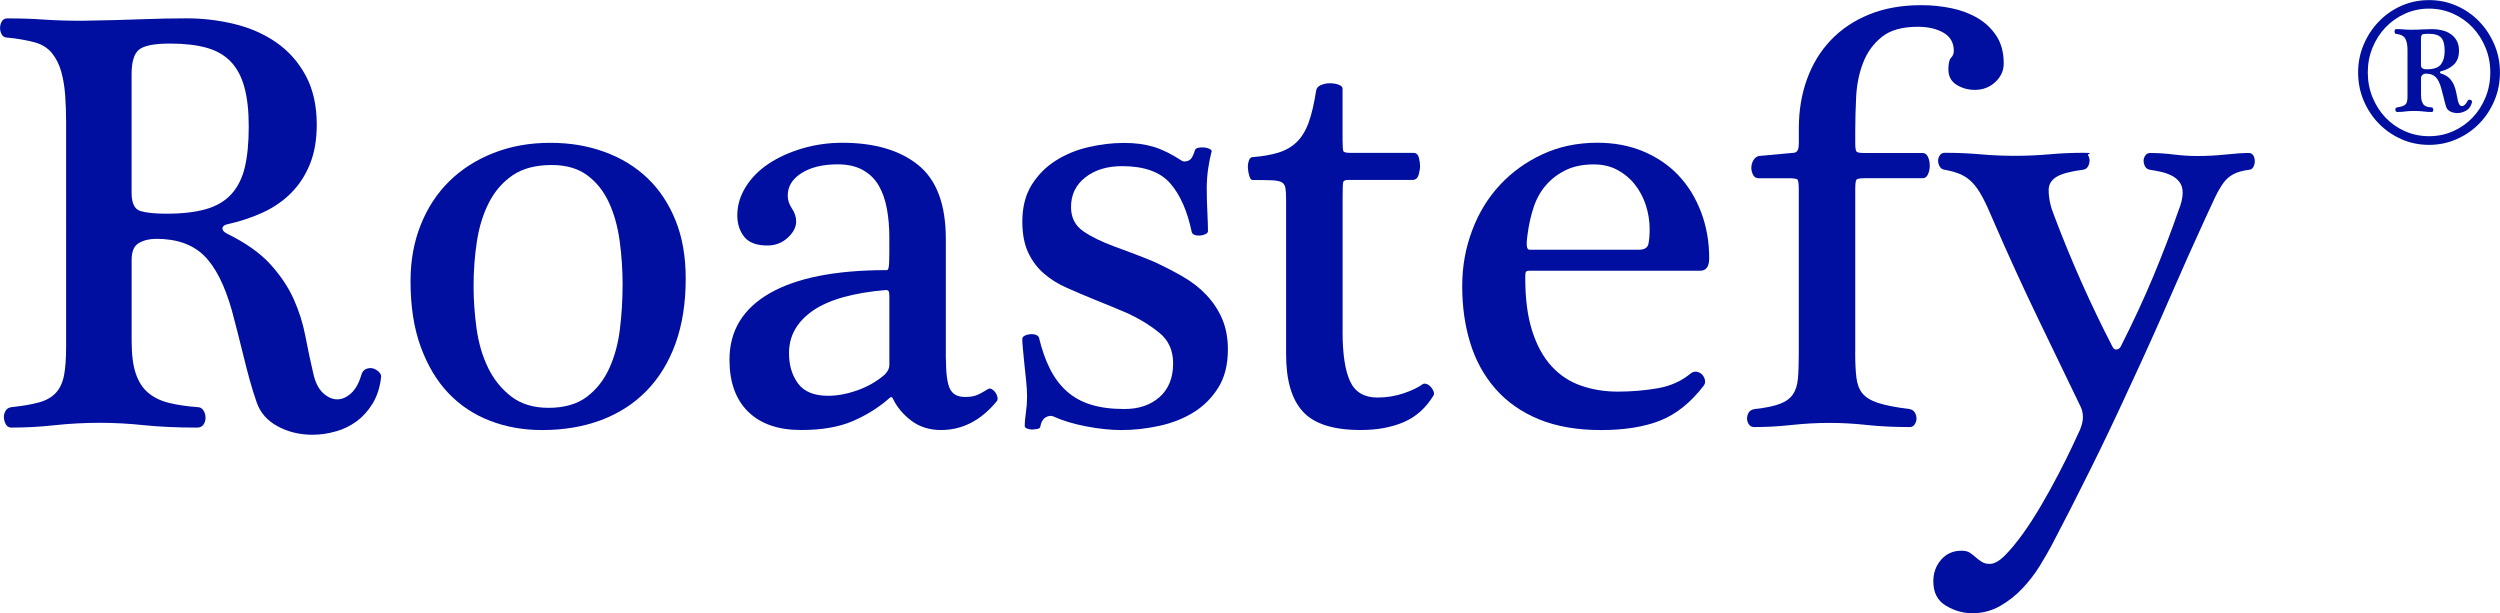
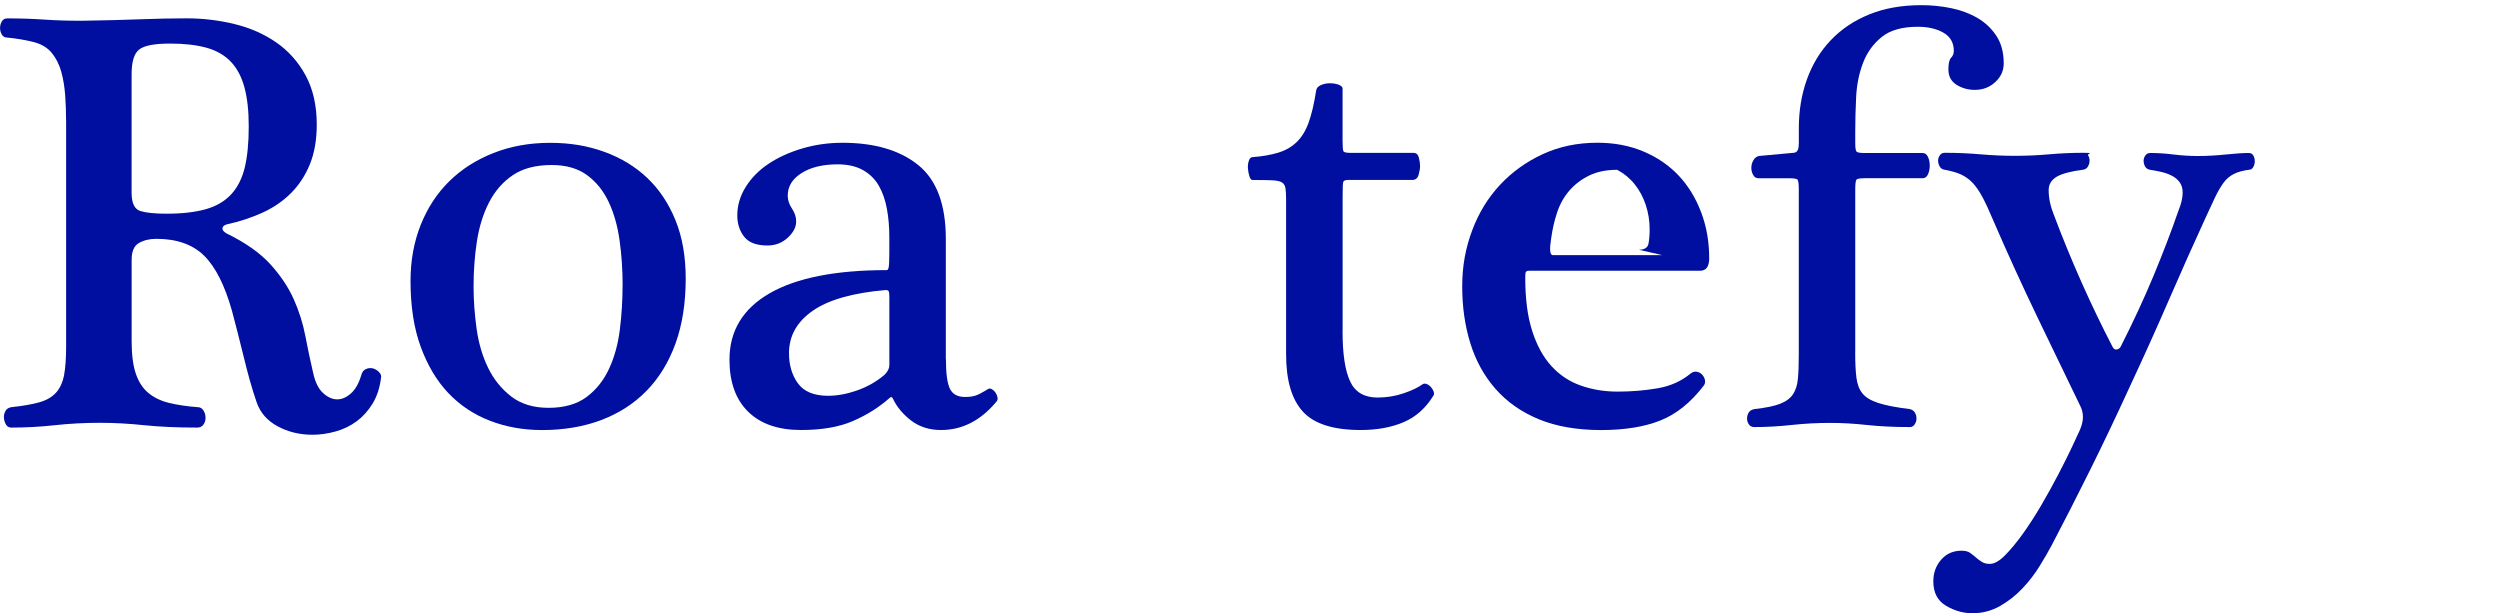
<svg xmlns="http://www.w3.org/2000/svg" id="Capa_1" data-name="Capa 1" viewBox="0 0 527.37 129.38">
  <defs>
    <style>
      .cls-1 {
        fill: #000f9f;
      }
    </style>
  </defs>
-   <path class="cls-1" d="M512.4,30.56c-2.08,0-4.02-.4-5.83-1.2s-3.39-1.89-4.74-3.27c-1.35-1.38-2.42-3-3.21-4.85-.79-1.86-1.18-3.84-1.18-5.95s.39-4.04,1.18-5.9c.79-1.85,1.85-3.48,3.21-4.87,1.35-1.4,2.93-2.5,4.74-3.3,1.81-.8,3.76-1.2,5.83-1.2s3.99.4,5.81,1.2c1.83.8,3.41,1.9,4.76,3.3,1.35,1.39,2.42,3.02,3.21,4.87.79,1.86,1.18,3.82,1.18,5.9s-.39,4.09-1.18,5.95c-.79,1.85-1.85,3.47-3.21,4.85-1.35,1.38-2.94,2.47-4.76,3.27s-3.76,1.2-5.81,1.2ZM512.4,28.73c1.81,0,3.5-.35,5.08-1.05,1.57-.7,2.94-1.66,4.1-2.87s2.07-2.64,2.74-4.28,1-3.38,1-5.26-.33-3.58-1-5.21c-.67-1.63-1.58-3.06-2.74-4.28-1.16-1.22-2.52-2.18-4.1-2.89s-3.27-1.07-5.08-1.07-3.5.36-5.08,1.07-2.94,1.68-4.1,2.89c-1.16,1.22-2.07,2.64-2.74,4.28-.67,1.63-1,3.37-1,5.21s.33,3.62,1,5.26c.67,1.63,1.58,3.06,2.74,4.28s2.52,2.17,4.1,2.87c1.57.7,3.27,1.05,5.08,1.05ZM507.86,10.56c0-1.01-.15-1.8-.45-2.38-.3-.58-.98-.93-2.05-1.05-.06,0-.11-.05-.16-.16s-.07-.22-.07-.34.02-.23.07-.33.13-.16.25-.16c.65,0,1.18.02,1.58.06.4.05.9.07,1.49.07,1.04,0,1.91-.02,2.61-.07.7-.04,1.34-.06,1.94-.06.68,0,1.37.08,2.05.24.68.16,1.29.42,1.82.78.53.36.97.82,1.29,1.4.33.58.49,1.29.49,2.12,0,1.31-.38,2.3-1.13,2.98s-1.66,1.15-2.7,1.38c-.12.03-.18.1-.18.22s.05.19.13.22c.8.24,1.42.58,1.85,1.02.43.45.76.94.98,1.47s.39,1.09.49,1.67c.1.58.22,1.12.33,1.63.18.74.46,1.11.85,1.11.42,0,.82-.37,1.2-1.11.12-.24.31-.3.58-.2.27.1.39.24.36.42-.18.83-.57,1.43-1.18,1.8s-1.25.56-1.94.56c-.53,0-1.02-.11-1.47-.33-.45-.22-.74-.56-.89-1-.18-.59-.36-1.26-.53-2-.18-.74-.34-1.37-.49-1.87-.3-1.13-.7-1.93-1.2-2.41s-1.19-.71-2.05-.71c-.27,0-.5.09-.71.27-.21.18-.31.39-.31.63v3.47c0,.62.06,1.11.18,1.47.12.36.27.62.47.8.19.18.42.3.69.35.27.06.56.11.89.13.24.03.36.21.36.53,0,.3-.12.44-.36.44-.6,0-1.17-.03-1.74-.11-.57-.07-1.22-.11-1.96-.11-.68,0-1.3.04-1.85.11-.55.08-1.11.11-1.67.11-.24,0-.38-.15-.42-.44-.04-.3.08-.47.38-.53.8-.12,1.37-.3,1.69-.56.33-.25.49-.81.49-1.67v-9.89ZM510.71,13.85c0,.21.06.36.18.47.12.11.25.18.4.22.15.04.31.07.49.07h.4c1.34-.03,2.26-.39,2.76-1.07s.76-1.62.76-2.81c0-1.31-.24-2.23-.74-2.78-.49-.55-1.36-.82-2.61-.82-.68,0-1.13.04-1.34.13-.21.09-.31.41-.31.98v5.61Z" />
  <g>
    <path class="cls-1" d="M13.94,25.55c0-1.86-.06-3.68-.19-5.45s-.4-3.42-.82-4.95c-.42-1.52-1.08-2.83-1.96-3.93-.89-1.1-2.09-1.85-3.61-2.28-.93-.25-1.9-.46-2.92-.63-1.01-.17-1.99-.3-2.91-.38-.51,0-.89-.21-1.14-.63-.25-.42-.38-.89-.38-1.4s.13-.97.38-1.39c.25-.42.63-.63,1.14-.63,2.87,0,5.45.09,7.73.25s4.94.25,7.99.25c5.07-.08,9.27-.19,12.61-.32,3.33-.13,6.53-.19,9.57-.19,3.38,0,6.72.4,10.02,1.2,3.3.8,6.23,2.09,8.81,3.87,2.58,1.78,4.65,4.1,6.21,6.97s2.35,6.34,2.35,10.39c0,3.21-.49,6-1.46,8.37-.97,2.37-2.3,4.4-3.99,6.08-1.69,1.69-3.7,3.07-6.02,4.12-2.33,1.06-4.84,1.88-7.54,2.47-.59.17-.89.47-.89.89,0,.34.3.68.89,1.02,3.97,1.94,7.04,4.1,9.19,6.46,2.15,2.37,3.8,4.82,4.94,7.35s1.96,5.14,2.47,7.8,1.05,5.26,1.65,7.8c.42,1.95,1.12,3.36,2.09,4.25.97.89,1.96,1.33,2.98,1.33s1.98-.42,2.92-1.27c.93-.84,1.65-2.11,2.15-3.8.17-.68.51-1.12,1.01-1.33.51-.21.99-.25,1.46-.13.46.13.89.38,1.27.76.38.38.53.78.44,1.2-.25,2.11-.85,3.93-1.77,5.45-.93,1.52-2.05,2.77-3.36,3.74-1.31.97-2.79,1.69-4.44,2.15-1.65.47-3.28.7-4.88.7-2.7,0-5.16-.59-7.35-1.78-2.2-1.18-3.68-2.87-4.44-5.07-.5-1.44-.99-3-1.46-4.69s-.91-3.4-1.33-5.14c-.42-1.73-.85-3.42-1.27-5.07-.42-1.65-.8-3.11-1.14-4.37-1.52-5.41-3.49-9.29-5.89-11.66-2.41-2.37-5.77-3.55-10.08-3.55-1.44,0-2.66.3-3.68.89-1.02.59-1.52,1.78-1.52,3.55v17.12c0,2.87.29,5.18.89,6.91.59,1.73,1.48,3.09,2.66,4.06,1.18.97,2.64,1.67,4.37,2.09,1.73.42,3.74.72,6.02.89.51,0,.91.23,1.21.7.3.47.44.99.44,1.58,0,.51-.15.97-.44,1.4-.3.42-.74.63-1.33.63-4.23,0-7.95-.17-11.16-.5-3.21-.34-6.34-.51-9.38-.51-3.21,0-6.38.17-9.51.51s-6.17.5-9.13.5c-.51,0-.89-.21-1.14-.63-.25-.42-.4-.89-.44-1.4-.04-.51.06-.99.32-1.46.25-.46.68-.74,1.27-.82,2.37-.25,4.31-.59,5.83-1.01,1.52-.42,2.7-1.1,3.55-2.03.85-.93,1.41-2.16,1.71-3.68.29-1.52.44-3.55.44-6.09V25.55ZM27.76,40.64c0,2.2.61,3.49,1.84,3.87,1.23.38,3.06.57,5.51.57,3.3,0,6.07-.32,8.3-.95s4.03-1.69,5.39-3.17c1.35-1.48,2.3-3.38,2.85-5.71.55-2.32.82-5.18.82-8.56s-.3-5.94-.89-8.18c-.59-2.24-1.54-4.06-2.85-5.45s-3.02-2.39-5.13-2.98c-2.11-.59-4.69-.89-7.73-.89-3.3,0-5.47.42-6.53,1.27-1.06.85-1.58,2.58-1.58,5.2v24.97Z" />
    <path class="cls-1" d="M144.65,58.77c0,5.16-.72,9.72-2.15,13.69-1.44,3.97-3.49,7.31-6.15,10.02s-5.85,4.75-9.57,6.15c-3.72,1.39-7.86,2.09-12.42,2.09-3.98,0-7.65-.66-11.03-1.97-3.38-1.31-6.3-3.25-8.75-5.83-2.45-2.58-4.39-5.83-5.83-9.76-1.44-3.93-2.15-8.56-2.15-13.88,0-4.31.72-8.26,2.15-11.85,1.44-3.59,3.44-6.65,6.02-9.19,2.58-2.54,5.68-4.52,9.32-5.96,3.63-1.43,7.61-2.15,11.92-2.15s7.96.63,11.47,1.9,6.53,3.11,9.06,5.51c2.54,2.41,4.52,5.39,5.96,8.94,1.44,3.55,2.15,7.65,2.15,12.3ZM131.34,60.16c0-3.21-.21-6.34-.63-9.38-.42-3.04-1.18-5.75-2.28-8.11-1.1-2.36-2.62-4.27-4.56-5.7-1.95-1.44-4.44-2.16-7.48-2.16-3.38,0-6.13.72-8.24,2.16-2.11,1.44-3.78,3.36-5.01,5.77s-2.07,5.13-2.54,8.18-.7,6.21-.7,9.51c0,2.88.21,5.83.63,8.87.42,3.04,1.22,5.79,2.41,8.24,1.18,2.45,2.81,4.48,4.88,6.08,2.07,1.61,4.71,2.41,7.92,2.41s5.96-.76,7.99-2.28c2.03-1.52,3.62-3.51,4.75-5.96,1.14-2.45,1.9-5.22,2.28-8.3.38-3.08.57-6.19.57-9.32Z" />
    <path class="cls-1" d="M199.54,75.75c0,2.96.27,5.03.82,6.21.55,1.19,1.63,1.78,3.23,1.78.93,0,1.69-.11,2.28-.32.59-.21,1.44-.65,2.53-1.33.25-.17.53-.17.82,0,.3.17.55.4.76.7.21.3.36.63.44,1.01.08.38,0,.7-.25.95-3.3,3.97-7.18,5.96-11.66,5.96-2.45,0-4.54-.66-6.27-1.97-1.73-1.31-3.02-2.85-3.87-4.62-.17-.42-.42-.47-.76-.13-2.2,1.95-4.75,3.55-7.67,4.82s-6.57,1.9-10.97,1.9c-4.82,0-8.54-1.29-11.16-3.87-2.62-2.58-3.93-6.23-3.93-10.97,0-6.08,2.83-10.75,8.49-14.01,5.66-3.25,13.9-4.88,24.72-4.88.17,0,.3-.21.38-.63.08-.42.13-1.39.13-2.92v-3.42c0-2.11-.17-4.1-.51-5.96-.34-1.86-.91-3.49-1.71-4.88-.8-1.39-1.92-2.49-3.36-3.3-1.44-.8-3.21-1.2-5.32-1.2-3.13,0-5.66.61-7.61,1.84-1.95,1.23-2.92,2.81-2.92,4.75,0,.93.29,1.84.89,2.73.59.89.89,1.79.89,2.73,0,1.18-.59,2.33-1.77,3.42-1.19,1.1-2.62,1.65-4.31,1.65-2.28,0-3.91-.61-4.88-1.84s-1.46-2.73-1.46-4.5c0-2.11.59-4.12,1.78-6.02,1.18-1.9,2.79-3.53,4.82-4.88,2.03-1.35,4.39-2.43,7.1-3.23,2.7-.8,5.53-1.2,8.49-1.2,6.76,0,12.09,1.57,15.97,4.69,3.88,3.13,5.83,8.33,5.83,15.59v25.35ZM187.62,63.2c0-.93-.04-1.5-.13-1.71-.09-.21-.3-.31-.63-.31-6.93.59-12.07,2.05-15.41,4.37-3.34,2.33-5.01,5.3-5.01,8.94,0,2.54.63,4.67,1.9,6.4,1.27,1.73,3.38,2.6,6.34,2.6,1.94,0,3.99-.38,6.15-1.14,2.15-.76,4.08-1.85,5.77-3.3.68-.67,1.01-1.35,1.01-2.03v-13.82Z" />
-     <path class="cls-1" d="M255.57,32.02c-.25.93-.49,2.07-.69,3.42-.21,1.35-.32,2.79-.32,4.31,0,1.61.04,3.28.13,5.01.08,1.73.13,3.07.13,3.99,0,.25-.17.47-.51.63-.34.17-.72.27-1.14.31-.42.04-.8,0-1.14-.13-.34-.13-.55-.32-.63-.57-.93-4.48-2.45-7.92-4.56-10.33-2.11-2.41-5.5-3.61-10.14-3.61-3.13,0-5.71.78-7.73,2.35s-3.04,3.65-3.04,6.27c0,2.2.84,3.89,2.53,5.07,1.69,1.18,3.93,2.28,6.72,3.3,1.18.42,2.6.95,4.25,1.58s2.98,1.16,3.99,1.59c2.2,1.02,4.25,2.07,6.15,3.17,1.9,1.1,3.55,2.39,4.94,3.87,1.4,1.48,2.49,3.15,3.3,5.01.8,1.86,1.21,4.02,1.21,6.47,0,3.21-.68,5.89-2.03,8.05-1.35,2.16-3.09,3.89-5.2,5.2-2.11,1.31-4.52,2.26-7.23,2.85-2.71.59-5.37.89-7.99.89-2.2,0-4.65-.25-7.35-.76s-5.07-1.22-7.1-2.15c-.5-.17-1.04-.08-1.58.25-.55.34-.91.97-1.08,1.9,0,.25-.19.42-.57.51-.38.08-.78.13-1.2.13-.34,0-.68-.06-1.02-.19s-.51-.32-.51-.57c0-.68.08-1.6.25-2.79.17-1.18.25-2.28.25-3.3s-.06-2.13-.19-3.36-.25-2.43-.38-3.62c-.13-1.18-.23-2.24-.31-3.17-.09-.93-.13-1.6-.13-2.03,0-.34.17-.59.51-.76.34-.17.72-.27,1.14-.31.42-.04.82,0,1.21.13.38.13.61.36.69.7.59,2.45,1.35,4.61,2.28,6.46.93,1.86,2.09,3.42,3.49,4.69,1.4,1.27,3.08,2.22,5.07,2.85,1.98.63,4.37.95,7.16.95,3.04,0,5.52-.84,7.42-2.53,1.9-1.69,2.85-4.06,2.85-7.1,0-2.7-.95-4.84-2.85-6.4-1.9-1.56-4.12-2.94-6.65-4.12-1.18-.51-2.39-1.01-3.61-1.52-1.23-.5-2.47-1.01-3.74-1.52-1.86-.76-3.7-1.54-5.51-2.34-1.82-.8-3.43-1.79-4.82-2.98-1.39-1.18-2.52-2.66-3.36-4.43-.85-1.78-1.27-3.97-1.27-6.59,0-3.04.65-5.62,1.96-7.73,1.31-2.11,3-3.82,5.07-5.13,2.07-1.31,4.37-2.26,6.91-2.85s5.03-.89,7.48-.89,4.46.28,6.27.82c1.82.55,3.82,1.54,6.02,2.98.34.17.78.15,1.33-.06.55-.21.99-.91,1.33-2.09.08-.34.34-.55.76-.63.42-.08.84-.1,1.27-.06.42.04.8.15,1.14.32s.46.38.38.63Z" />
    <path class="cls-1" d="M283.21,69.92c0,4.73.53,8.24,1.59,10.52,1.05,2.28,2.98,3.42,5.77,3.42,1.94,0,3.78-.3,5.51-.89,1.73-.59,3.06-1.22,3.99-1.9.25-.17.55-.19.89-.06.34.13.63.34.89.63.25.3.44.61.57.95.13.34.11.63-.06.89-1.61,2.62-3.7,4.48-6.28,5.58-2.58,1.1-5.6,1.65-9.06,1.65-5.75,0-9.81-1.29-12.17-3.87-2.37-2.58-3.55-6.61-3.55-12.11v-32.58c0-1.01-.04-1.82-.13-2.41-.09-.59-.34-1.02-.76-1.27-.42-.25-1.12-.4-2.09-.44-.97-.04-2.34-.06-4.12-.06-.25,0-.47-.25-.63-.76-.17-.51-.27-1.06-.32-1.65s.02-1.14.19-1.65.42-.76.76-.76c2.11-.17,3.93-.48,5.45-.95,1.52-.46,2.81-1.2,3.87-2.22,1.05-1.01,1.9-2.39,2.53-4.12s1.16-3.99,1.59-6.78c.08-.5.42-.88,1.01-1.14.59-.25,1.22-.38,1.9-.38s1.29.11,1.84.31c.55.21.82.49.82.82v10.9c0,1.35.06,2.14.19,2.34.13.21.65.32,1.59.32h13.18c.59,0,.97.34,1.14,1.02.17.68.25,1.27.25,1.77s-.11,1.12-.31,1.84c-.21.72-.66,1.08-1.33,1.08h-13.56c-.59,0-.93.15-1.01.44-.09.3-.13,1.37-.13,3.23v28.27Z" />
-     <path class="cls-1" d="M322.51,57.12c-.42,0-.66.15-.7.44-.04.3-.06.66-.06,1.08,0,4.4.48,8.11,1.46,11.16.97,3.04,2.32,5.52,4.06,7.42,1.73,1.9,3.8,3.28,6.21,4.12,2.41.85,5.01,1.27,7.8,1.27s5.66-.23,8.37-.7c2.7-.46,5.03-1.5,6.97-3.11.42-.34.87-.46,1.33-.38.46.09.84.3,1.14.63.3.34.49.72.57,1.14s0,.8-.25,1.14c-2.71,3.55-5.75,6-9.13,7.36-3.38,1.35-7.57,2.03-12.55,2.03s-9.45-.76-13.12-2.28c-3.68-1.52-6.72-3.65-9.13-6.4-2.41-2.75-4.18-5.96-5.32-9.64s-1.71-7.67-1.71-11.98.7-8.07,2.09-11.79c1.39-3.72,3.36-6.93,5.89-9.64s5.53-4.86,9-6.47c3.46-1.6,7.31-2.41,11.54-2.41,3.55,0,6.78.61,9.7,1.84,2.92,1.23,5.39,2.92,7.42,5.07,2.03,2.15,3.61,4.73,4.75,7.73,1.14,3,1.71,6.23,1.71,9.7,0,1.78-.63,2.66-1.9,2.66h-36.13ZM345.71,52.68c1.18,0,1.86-.42,2.03-1.27.17-.85.25-1.86.25-3.04,0-1.78-.28-3.49-.82-5.14-.55-1.65-1.33-3.11-2.35-4.37-1.01-1.27-2.24-2.28-3.68-3.04s-3.09-1.14-4.94-1.14c-2.28,0-4.25.4-5.89,1.2-1.65.8-3.04,1.86-4.18,3.17-1.14,1.31-2.01,2.85-2.6,4.63s-1.01,3.63-1.27,5.58c-.17,1.01-.23,1.84-.19,2.47.04.63.23.95.57.95h23.07Z" />
+     <path class="cls-1" d="M322.51,57.12c-.42,0-.66.15-.7.44-.04.3-.06.66-.06,1.08,0,4.4.48,8.11,1.46,11.16.97,3.04,2.32,5.52,4.06,7.42,1.73,1.9,3.8,3.28,6.21,4.12,2.41.85,5.01,1.27,7.8,1.27s5.66-.23,8.37-.7c2.7-.46,5.03-1.5,6.97-3.11.42-.34.87-.46,1.33-.38.46.09.84.3,1.14.63.3.34.49.72.57,1.14s0,.8-.25,1.14c-2.71,3.55-5.75,6-9.13,7.36-3.38,1.35-7.57,2.03-12.55,2.03s-9.45-.76-13.12-2.28c-3.68-1.52-6.72-3.65-9.13-6.4-2.41-2.75-4.18-5.96-5.32-9.64s-1.71-7.67-1.71-11.98.7-8.07,2.09-11.79c1.39-3.72,3.36-6.93,5.89-9.64s5.53-4.86,9-6.47c3.46-1.6,7.31-2.41,11.54-2.41,3.55,0,6.78.61,9.7,1.84,2.92,1.23,5.39,2.92,7.42,5.07,2.03,2.15,3.61,4.73,4.75,7.73,1.14,3,1.71,6.23,1.71,9.7,0,1.78-.63,2.66-1.9,2.66h-36.13ZM345.71,52.68c1.18,0,1.86-.42,2.03-1.27.17-.85.25-1.86.25-3.04,0-1.78-.28-3.49-.82-5.14-.55-1.65-1.33-3.11-2.35-4.37-1.01-1.27-2.24-2.28-3.68-3.04c-2.28,0-4.25.4-5.89,1.2-1.65.8-3.04,1.86-4.18,3.17-1.14,1.31-2.01,2.85-2.6,4.63s-1.01,3.63-1.27,5.58c-.17,1.01-.23,1.84-.19,2.47.04.63.23.95.57.95h23.07Z" />
    <path class="cls-1" d="M391.35,74.36c0,2.11.08,3.87.25,5.26.17,1.4.59,2.52,1.27,3.36.68.85,1.79,1.52,3.36,2.03s3.74.93,6.53,1.27c.51.09.89.32,1.14.7.25.38.38.82.38,1.33,0,.42-.13.82-.38,1.21-.25.38-.59.57-1.01.57-3.38,0-6.4-.15-9.06-.44-2.66-.29-5.26-.44-7.8-.44-2.7,0-5.41.15-8.11.44-2.71.3-5.33.44-7.86.44-.5,0-.89-.19-1.14-.57-.25-.38-.38-.78-.38-1.21,0-.51.13-.95.38-1.33.25-.38.68-.61,1.27-.7,2.28-.25,4.03-.61,5.26-1.08,1.23-.46,2.14-1.12,2.73-1.96.59-.84.95-1.94,1.08-3.3.13-1.35.19-3.08.19-5.2v-34.74c0-1.18-.09-1.88-.25-2.09-.17-.21-.8-.31-1.9-.31h-6.34c-.51,0-.89-.23-1.14-.7-.25-.46-.38-.95-.38-1.46,0-.59.14-1.14.44-1.65.3-.5.7-.8,1.21-.89l6.85-.63c.34,0,.61-.04.82-.13.21-.08.38-.27.51-.57.13-.3.19-.78.19-1.46v-3.04c0-3.72.57-7.17,1.71-10.33,1.14-3.17,2.81-5.92,5.01-8.24,2.2-2.32,4.9-4.14,8.11-5.45,3.21-1.31,6.89-1.96,11.03-1.96,2.11,0,4.2.21,6.27.63,2.07.42,3.93,1.12,5.58,2.09,1.65.97,2.98,2.24,3.99,3.8,1.02,1.56,1.52,3.49,1.52,5.77,0,1.52-.59,2.83-1.78,3.93-1.18,1.1-2.62,1.65-4.31,1.65-1.44,0-2.73-.36-3.87-1.08-1.14-.72-1.71-1.79-1.71-3.23,0-1.27.19-2.09.57-2.47.38-.38.57-.87.57-1.46,0-1.69-.72-2.96-2.15-3.8-1.44-.84-3.25-1.27-5.45-1.27-3.3,0-5.83.72-7.61,2.16-1.78,1.44-3.09,3.25-3.93,5.45-.85,2.2-1.33,4.59-1.46,7.16-.13,2.58-.19,5.01-.19,7.29v2.41c0,1.01.08,1.63.25,1.84.17.21.72.32,1.65.32h12.3c.51,0,.89.28,1.14.82.25.55.38,1.16.38,1.84s-.13,1.29-.38,1.84c-.25.55-.63.82-1.14.82h-12.3c-.93,0-1.48.11-1.65.31-.17.21-.25.91-.25,2.09v34.36Z" />
    <path class="cls-1" d="M445.6,73.09c.25.51.57.72.95.63.38-.08.65-.29.82-.63,2.62-5.16,4.92-10.12,6.91-14.9,1.98-4.77,3.74-9.36,5.26-13.75.59-1.44.89-2.7.89-3.8,0-.93-.24-1.69-.7-2.28-.46-.59-1.06-1.05-1.77-1.39-.72-.34-1.48-.59-2.28-.76-.8-.17-1.5-.3-2.09-.38-.51-.08-.87-.32-1.08-.7-.21-.38-.32-.78-.32-1.21s.13-.8.38-1.14c.25-.34.59-.51,1.01-.51,1.6,0,3.25.11,4.94.32,1.69.21,3.38.32,5.07.32,1.94,0,3.93-.11,5.96-.32,2.03-.21,3.63-.32,4.82-.32.42,0,.74.17.95.51.21.34.32.76.32,1.27,0,.42-.11.82-.32,1.2-.21.38-.53.57-.95.57-1.27.17-2.33.46-3.17.89s-1.56,1.04-2.15,1.84c-.59.81-1.18,1.82-1.77,3.04-.59,1.23-1.27,2.69-2.03,4.37-2.45,5.33-4.99,11.01-7.61,17.05-2.62,6.04-5.41,12.23-8.37,18.57-2.71,5.92-5.47,11.73-8.3,17.43-2.83,5.7-5.56,11.05-8.18,16.03-.68,1.27-1.52,2.73-2.53,4.37-1.02,1.65-2.22,3.21-3.61,4.69-1.4,1.48-2.98,2.73-4.75,3.74-1.78,1.01-3.72,1.52-5.83,1.52-1.95,0-3.8-.53-5.58-1.59-1.78-1.06-2.66-2.77-2.66-5.14,0-1.77.55-3.3,1.65-4.56,1.1-1.27,2.53-1.9,4.31-1.9.76,0,1.35.15,1.78.44.42.3.82.61,1.2.95.38.34.8.65,1.27.95.46.3,1.03.44,1.71.44.93,0,1.99-.59,3.17-1.77,1.18-1.19,2.43-2.69,3.74-4.5,1.31-1.82,2.62-3.85,3.93-6.08,1.31-2.24,2.51-4.42,3.61-6.53,1.1-2.11,2.05-4.01,2.85-5.71.8-1.69,1.37-2.92,1.71-3.68.42-1.01.63-1.9.63-2.66,0-.85-.17-1.6-.51-2.28-2.7-5.58-5.71-11.79-9-18.64s-6.42-13.69-9.38-20.54c-.85-2.03-1.61-3.68-2.28-4.94-.68-1.27-1.37-2.28-2.09-3.04-.72-.76-1.54-1.35-2.47-1.78-.93-.42-2.11-.76-3.55-1.01-.42-.08-.74-.32-.95-.7-.21-.38-.32-.78-.32-1.21s.13-.8.38-1.14c.25-.34.59-.51,1.01-.51,2.62,0,5.14.11,7.54.32,2.41.21,4.84.32,7.29.32s4.86-.11,7.23-.32,4.77-.32,7.23-.32.74.17.95.51c.21.34.32.72.32,1.14s-.11.82-.32,1.21c-.21.38-.53.61-.95.7-2.7.34-4.61.85-5.71,1.52-1.1.68-1.65,1.61-1.65,2.79,0,1.69.38,3.47,1.14,5.33,1.78,4.73,3.72,9.46,5.83,14.2,2.11,4.73,4.27,9.21,6.46,13.44Z" />
  </g>
</svg>